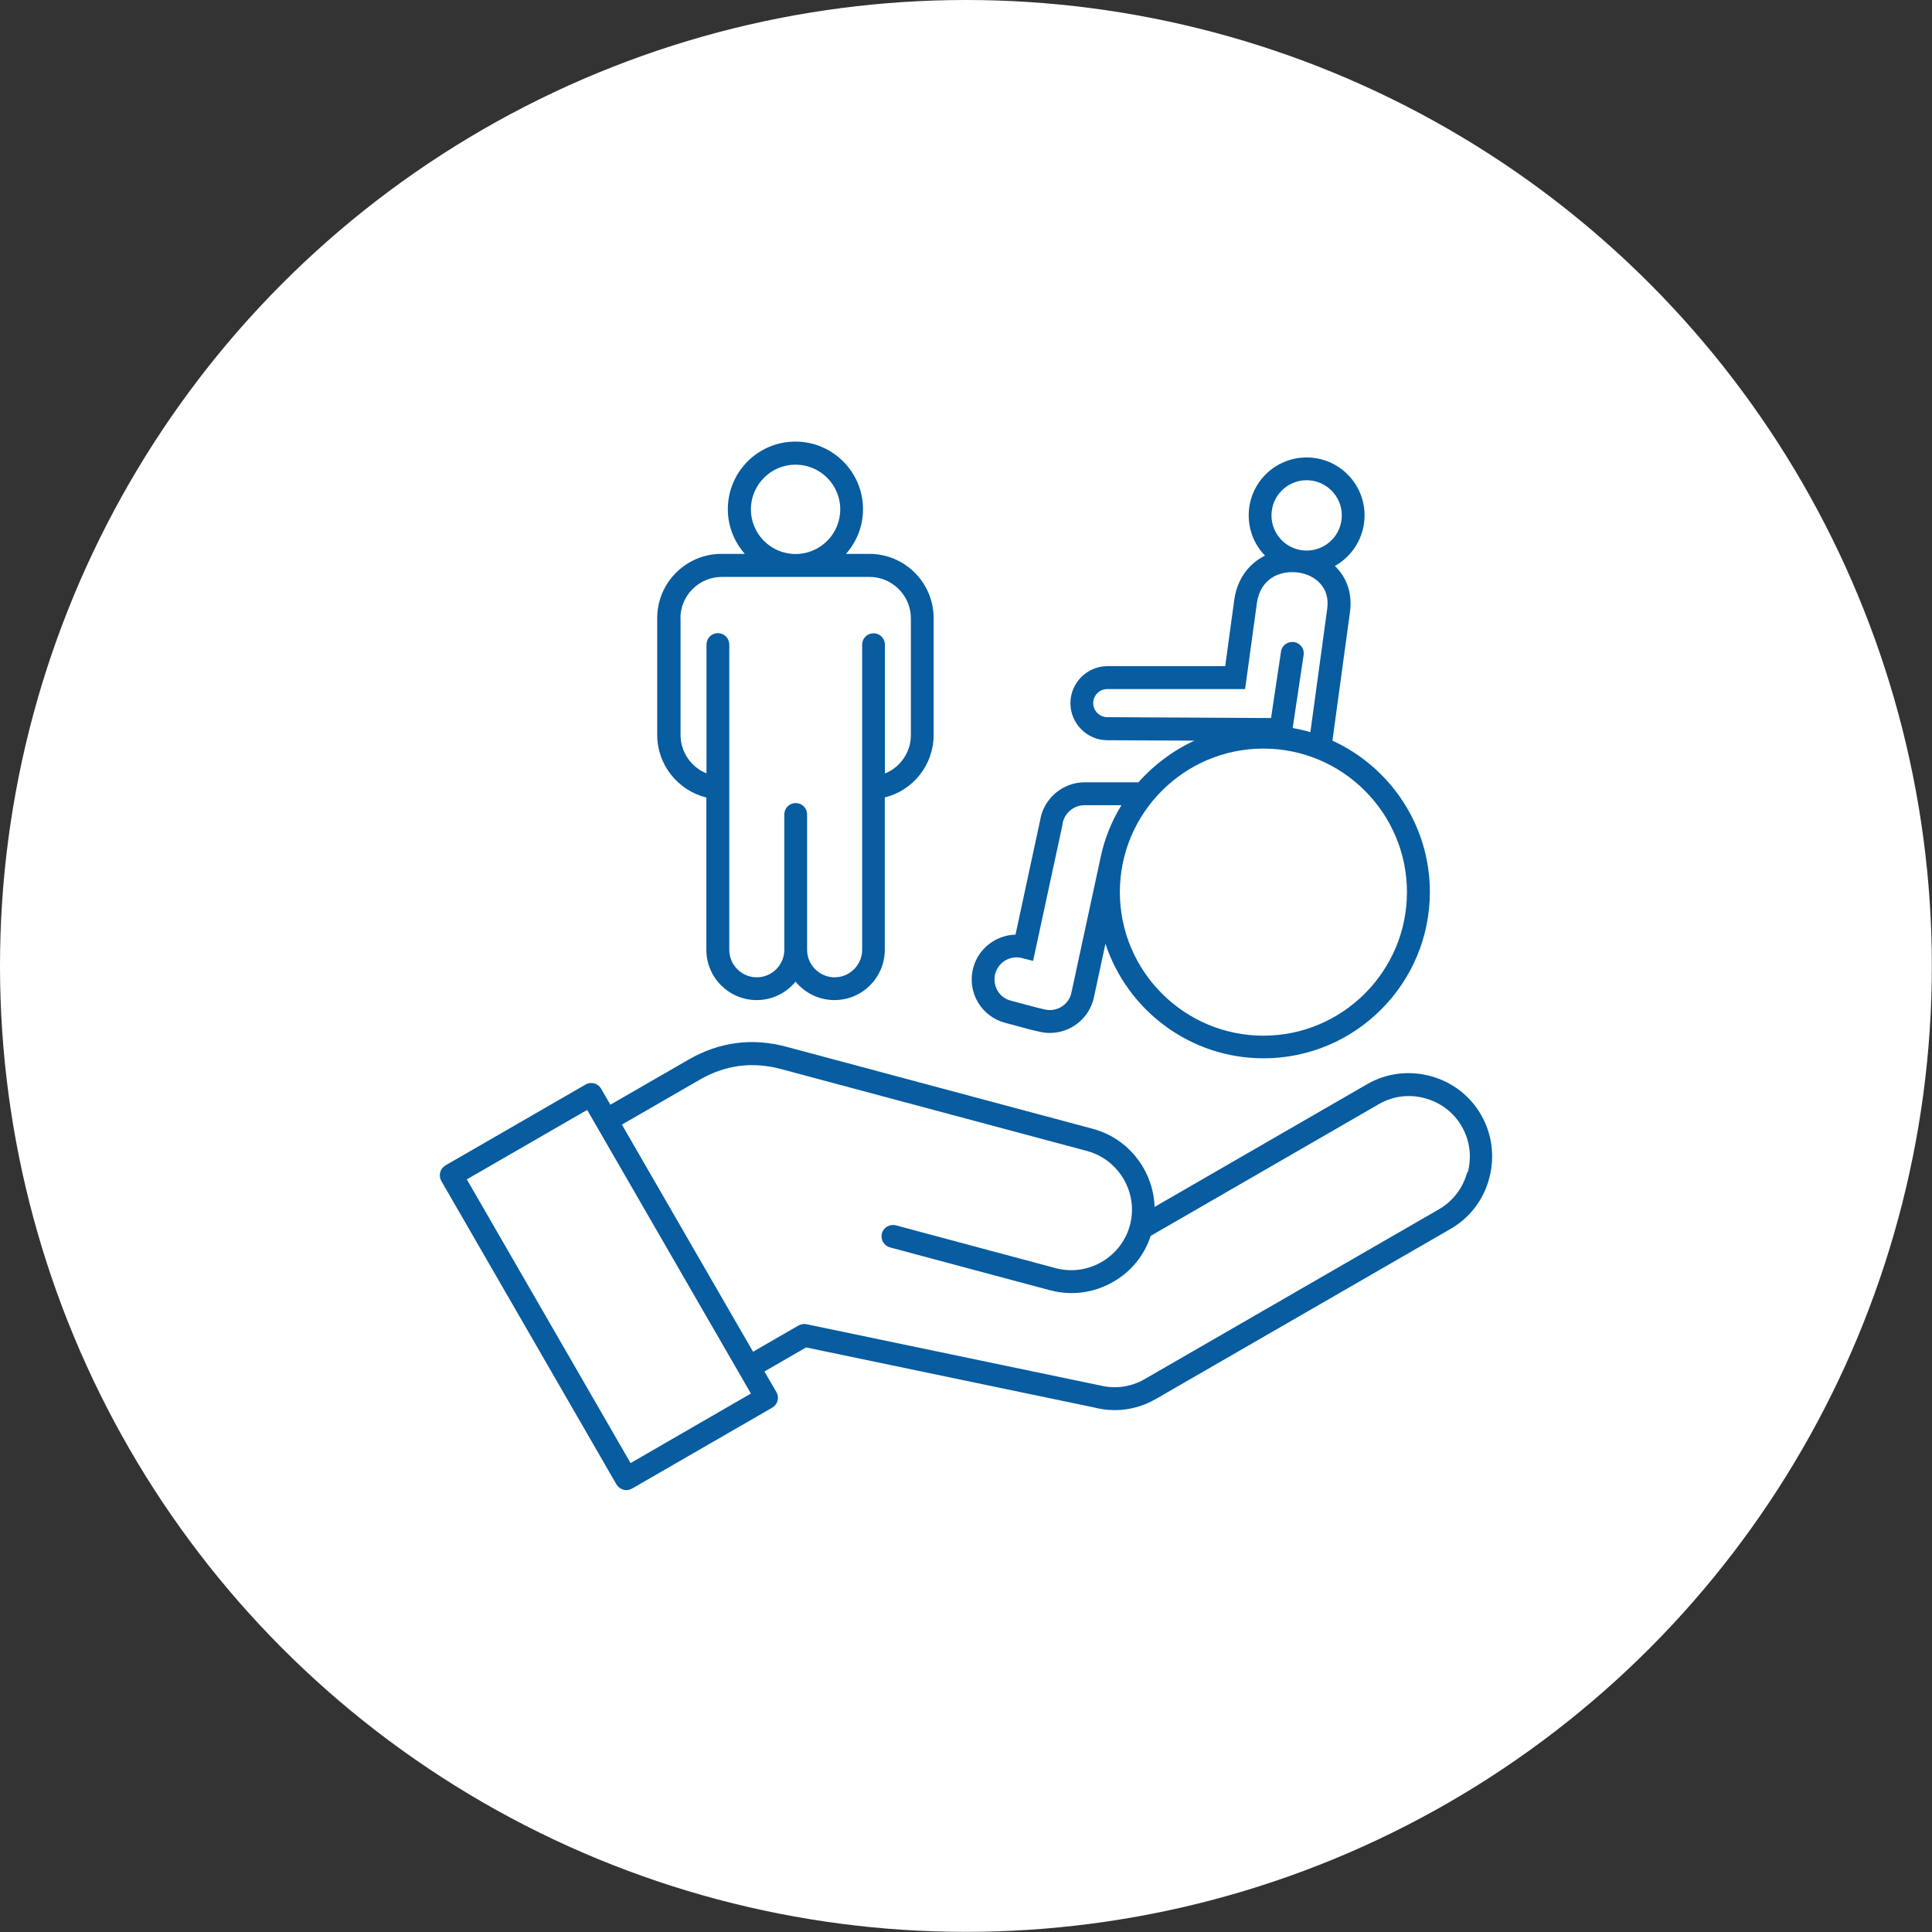
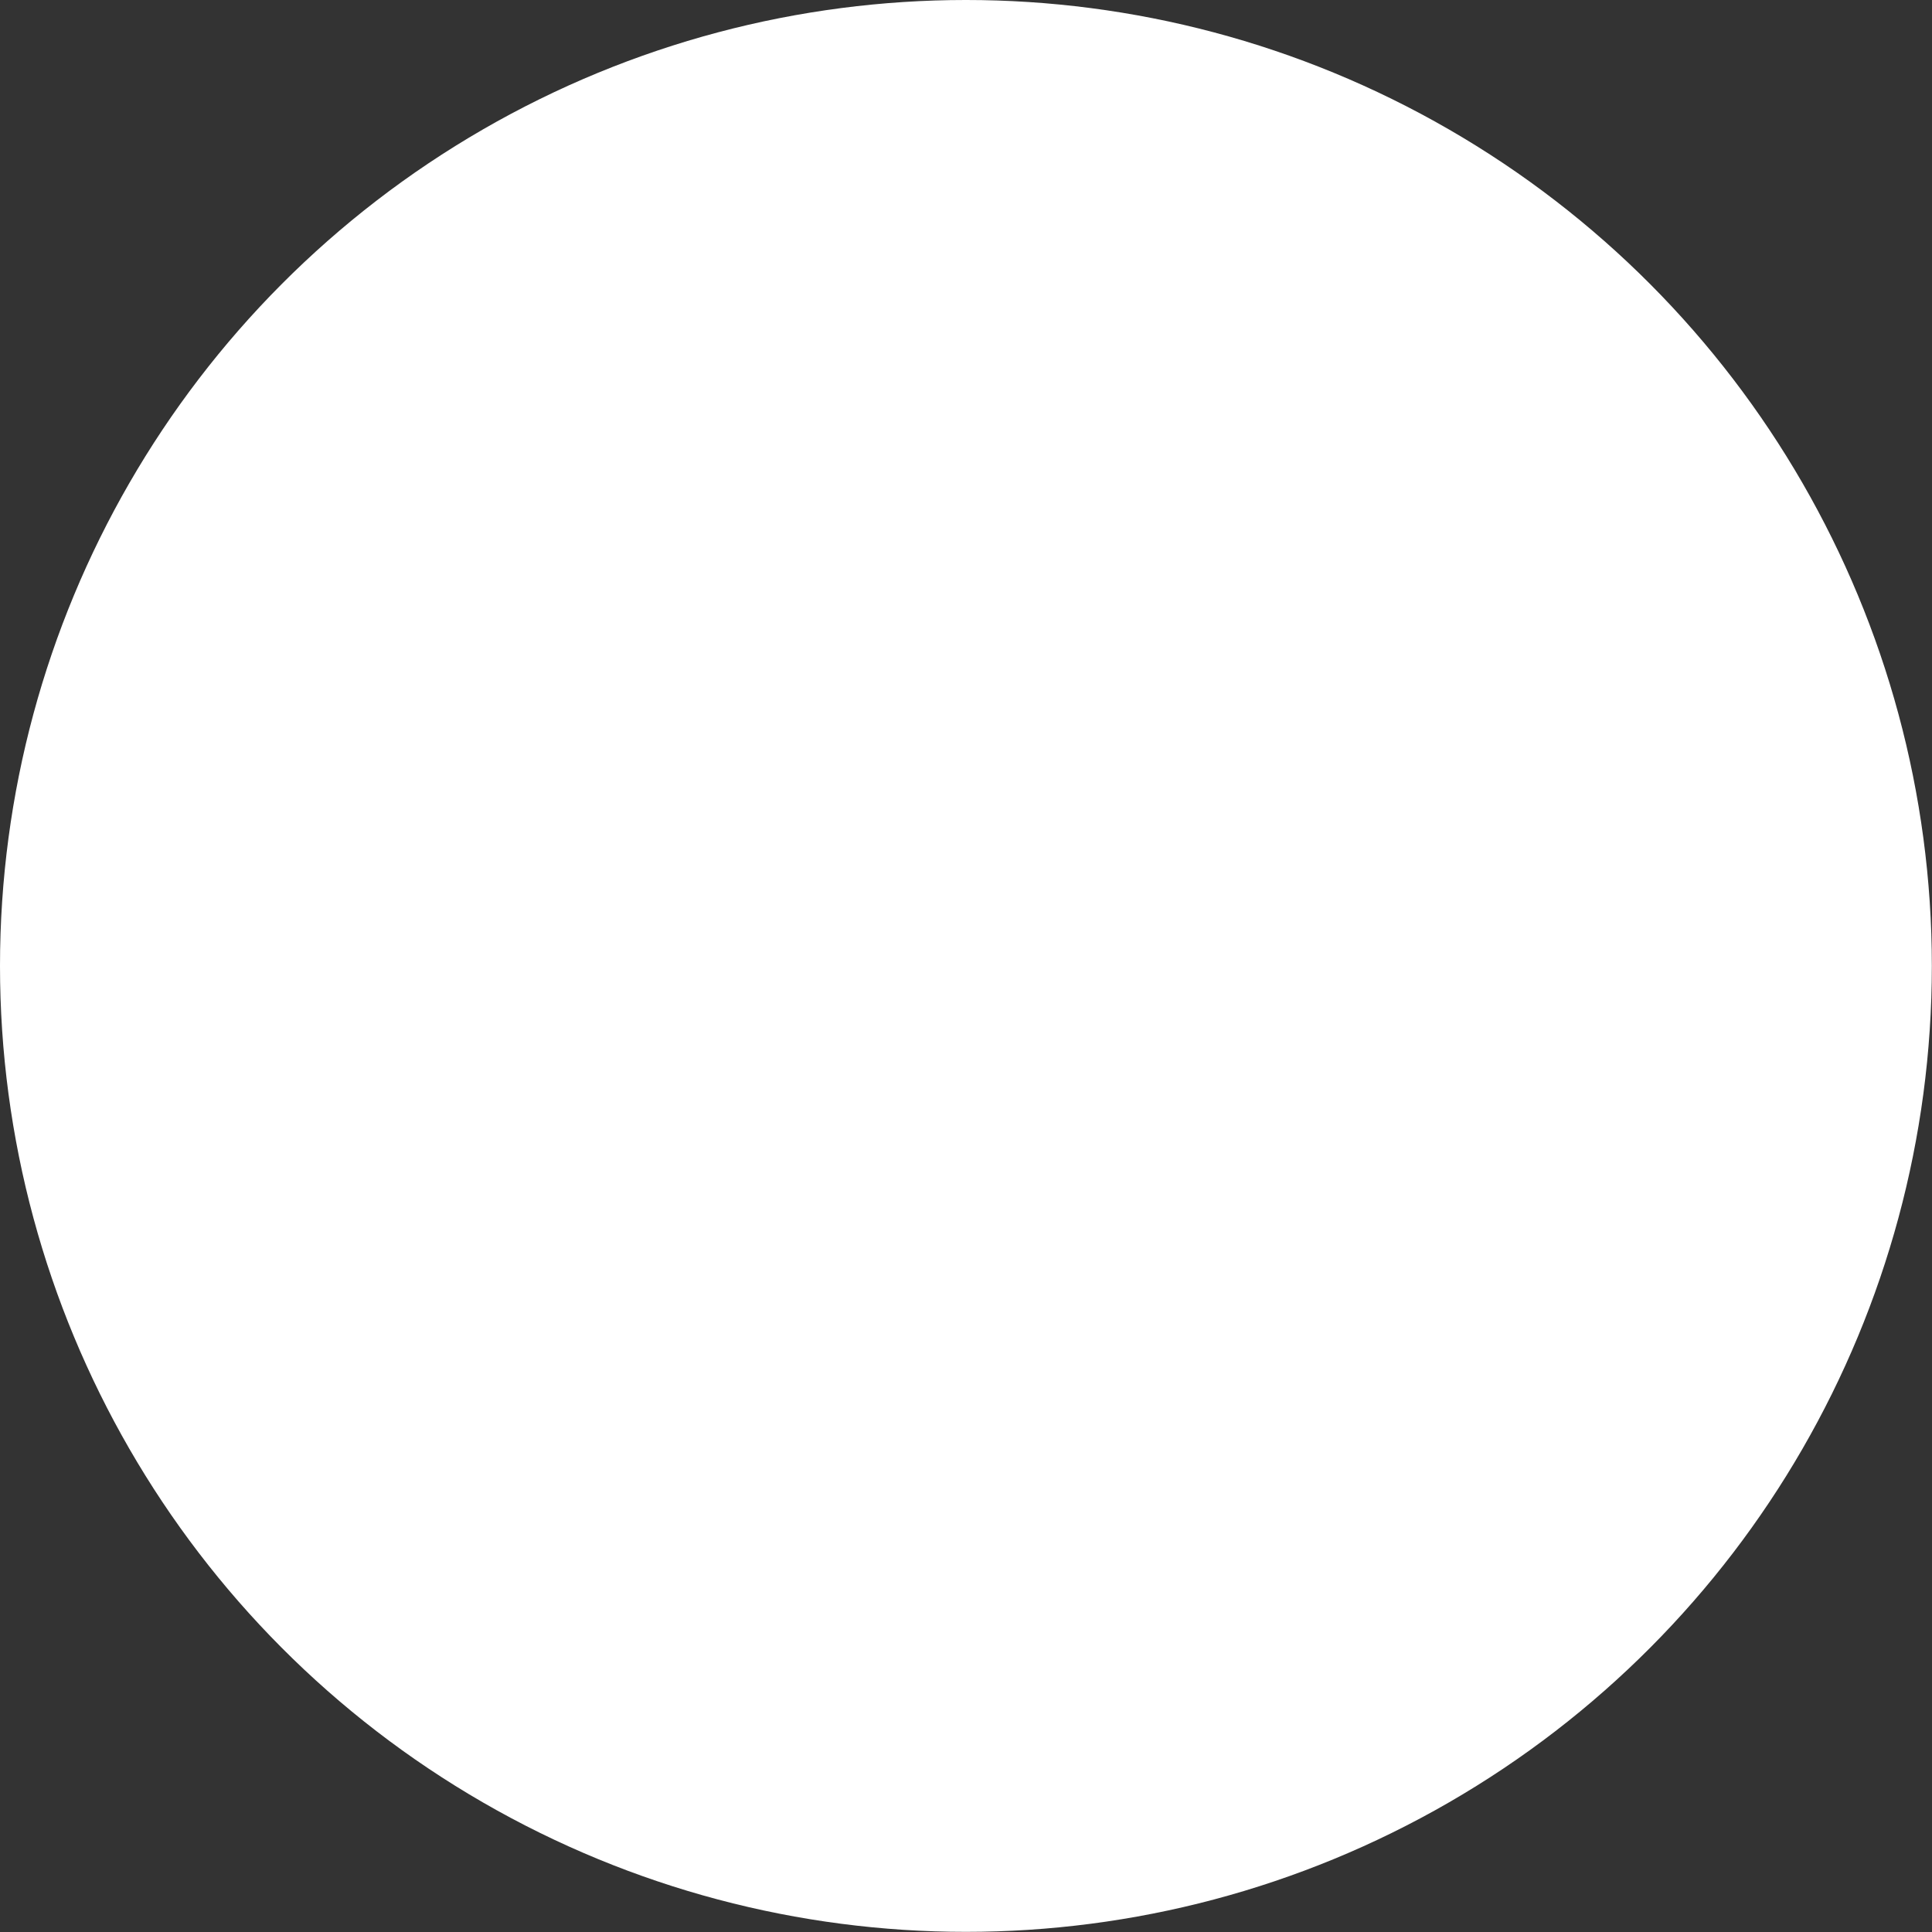
<svg xmlns="http://www.w3.org/2000/svg" id="Calque_2" data-name="Calque 2" viewBox="0 0 134.05 134.05">
  <rect x="0" y="0" width="134.05" height="134.05" fill="#333333" stroke="none" />
  <defs>
    <style>      .cls-1 {        fill: #fff;      }      .cls-2 {        fill: #085ca0;      }    </style>
  </defs>
  <g id="Calque_1-2" data-name="Calque 1">
    <g>
      <circle class="cls-1" cx="67.02" cy="67.02" r="67.02" />
-       <path class="cls-2" d="M69.75,70.97c.26.07.53.14.79.21.54.15,1.11.31,1.66.42.22.05.43.07.65.07,1.44,0,2.74-1.01,3.05-2.47l.8-3.72c1.52,4.61,5.86,7.95,10.97,7.95,6.37,0,11.54-5.18,11.54-11.54,0-4.66-2.78-8.68-6.76-10.5l1.22-8.94c.18-1.35-.28-2.44-1.05-3.18,1.23-.69,2.06-2.01,2.06-3.51,0-2.22-1.8-4.02-4.02-4.02s-4.02,1.8-4.02,4.02c0,1.08.43,2.07,1.13,2.79-1.06.53-1.91,1.54-2.13,3.06l-.63,4.61h-8.17c-1.41,0-2.57,1.16-2.57,2.57s1.15,2.57,2.56,2.57l6.05.03c-1.49.68-2.82,1.68-3.89,2.89h-3.74c-1.52,0-2.84,1.13-3.08,2.63l-1.71,7.94c-1.35.03-2.59.96-2.94,2.33-.21.8-.09,1.64.33,2.36.42.71,1.1,1.22,1.9,1.43h0ZM90.66,33.32c1.34,0,2.44,1.09,2.44,2.44s-1.09,2.44-2.44,2.44-2.44-1.09-2.44-2.44,1.09-2.44,2.44-2.44ZM75.85,48.79c0-.54.44-.98.98-.98h9.56l.82-5.98c.24-1.68,1.58-2.26,2.81-2.11.03,0,.07,0,.1.01,1.13.18,2.17,1.01,1.97,2.49l-1.17,8.58c-.4-.12-.81-.21-1.23-.29l.76-5.06c.07-.43-.23-.84-.67-.9s-.84.23-.9.67l-.69,4.6-11.36-.06c-.54,0-.98-.44-.98-.98h0ZM87.66,51.94c5.49,0,9.96,4.47,9.96,9.96s-4.47,9.96-9.96,9.96-9.96-4.47-9.96-9.96,4.47-9.96,9.96-9.96ZM69.05,67.57c.21-.8,1.03-1.3,1.84-1.1l.79.2,2.04-9.45v-.05c.12-.74.77-1.3,1.52-1.3h2.57c-.69,1.12-1.19,2.36-1.46,3.69h0l-2.01,9.31c-.17.83-.99,1.35-1.81,1.18-.5-.11-1.04-.26-1.57-.4-.28-.07-.55-.15-.82-.22-.4-.1-.73-.35-.93-.7-.2-.35-.26-.76-.16-1.16h0ZM49.01,55.33v10.57c0,1.93,1.57,3.49,3.49,3.49,1.09,0,2.06-.5,2.7-1.28.64.78,1.61,1.28,2.7,1.28,1.93,0,3.49-1.57,3.49-3.49v-10.57c1.96-.48,3.39-2.26,3.39-4.33v-8.11c0-2.46-2-4.46-4.46-4.46h-1.62c.73-.83,1.18-1.91,1.18-3.1,0-2.58-2.1-4.69-4.69-4.69s-4.69,2.1-4.69,4.69c0,1.19.45,2.27,1.18,3.1h-1.62c-2.46,0-4.46,2-4.46,4.46v8.11c0,2.07,1.44,3.84,3.39,4.33h0ZM52.1,35.34c0-1.71,1.39-3.1,3.1-3.1s3.1,1.39,3.1,3.1-1.39,3.1-3.1,3.1-3.1-1.39-3.1-3.1ZM47.21,42.9c0-1.58,1.29-2.87,2.87-2.87h10.25c1.58,0,2.87,1.29,2.87,2.87v8.11c0,1.19-.74,2.23-1.8,2.66v-8.94c0-.44-.35-.79-.79-.79s-.79.35-.79.79v21.17c0,1.05-.86,1.91-1.91,1.91s-1.91-.86-1.91-1.91v-9.39c0-.44-.35-.79-.79-.79s-.79.35-.79.79v9.39c0,1.05-.86,1.91-1.91,1.91s-1.91-.86-1.91-1.91v-11.25s0-9.93,0-9.93c0-.44-.35-.79-.79-.79s-.79.35-.79.79v8.94c-1.06-.43-1.8-1.47-1.8-2.66v-8.11ZM102.76,77.35c-.77-1.34-2.02-2.29-3.52-2.69-1.5-.4-3.06-.2-4.39.57l-14.74,8.51c-.03-.94-.29-1.87-.78-2.72-.78-1.34-2.02-2.3-3.51-2.7l-21.25-5.69c-2.38-.64-4.67-.34-6.81.9l-5.41,3.12-.64-1.11c-.22-.38-.7-.51-1.08-.29l-9.72,5.61c-.18.11-.31.28-.37.48-.05.2-.02.42.08.6l12.15,21.05c.11.18.28.31.48.37.07.02.14.03.21.03.14,0,.27-.04.4-.11l9.72-5.61c.38-.22.51-.7.29-1.08l-.83-1.43,2.89-1.67,19.91,4.15c.5.13,1,.2,1.49.2,1,0,1.99-.26,2.88-.78l20.43-11.79c1.34-.77,2.29-2.02,2.69-3.52.4-1.51.2-3.07-.57-4.4h0ZM43.75,101.51l-11.36-19.68,8.35-4.82,11.36,19.68-8.34,4.82ZM101.8,81.34c-.29,1.09-.99,2-1.95,2.56l-20.43,11.79c-.97.56-2.1.71-3.19.41-.02,0-.03,0-.04,0l-20.23-4.22c-.19-.04-.39,0-.56.09l-3.15,1.82-9.1-15.76,5.41-3.12c1.76-1.02,3.64-1.26,5.61-.74l21.25,5.69c1.08.29,1.98.99,2.55,1.96.56.98.72,2.11.43,3.19s-.99,1.98-1.96,2.55c-.98.56-2.11.72-3.19.43l-11.09-2.97c-.42-.11-.86.14-.97.56s.14.86.56.97l11.09,2.97c.5.13,1,.2,1.5.2,1.01,0,2-.26,2.9-.78,1.25-.72,2.16-1.84,2.6-3.19l15.83-9.14c.97-.56,2.1-.71,3.19-.41,1.09.29,2,.98,2.56,1.95.56.97.71,2.1.42,3.19h0Z" />
    </g>
  </g>
</svg>